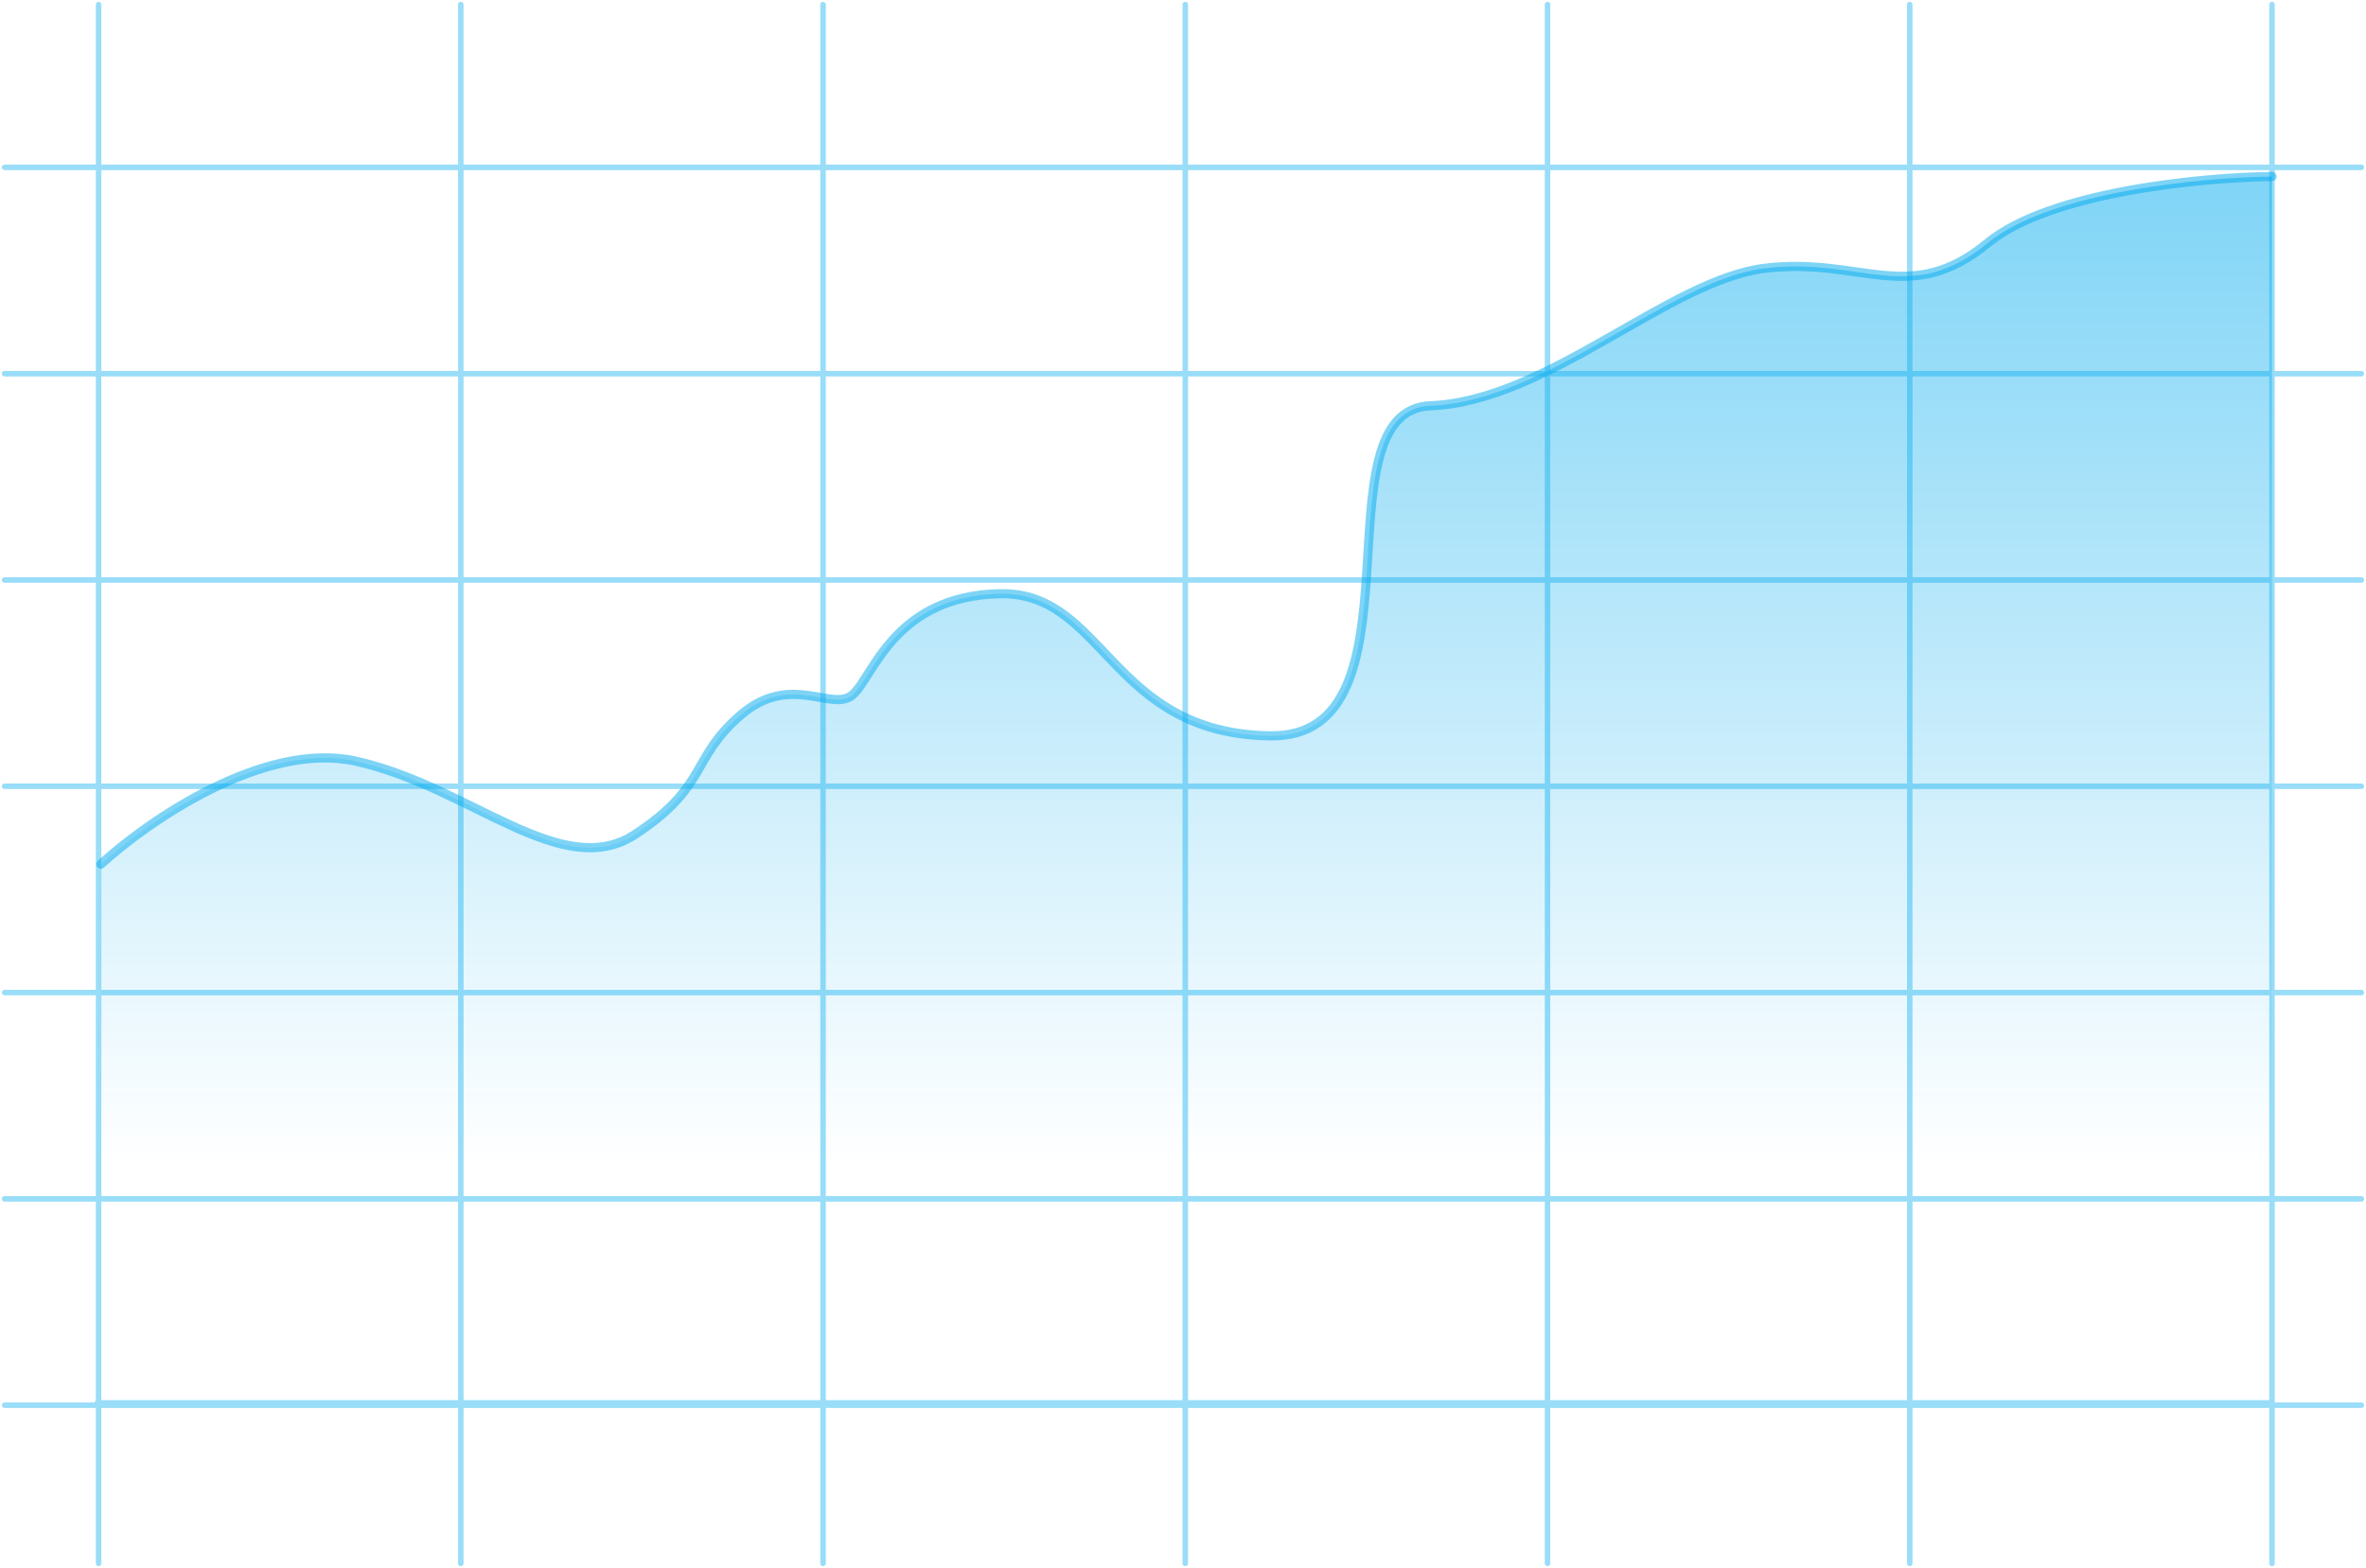
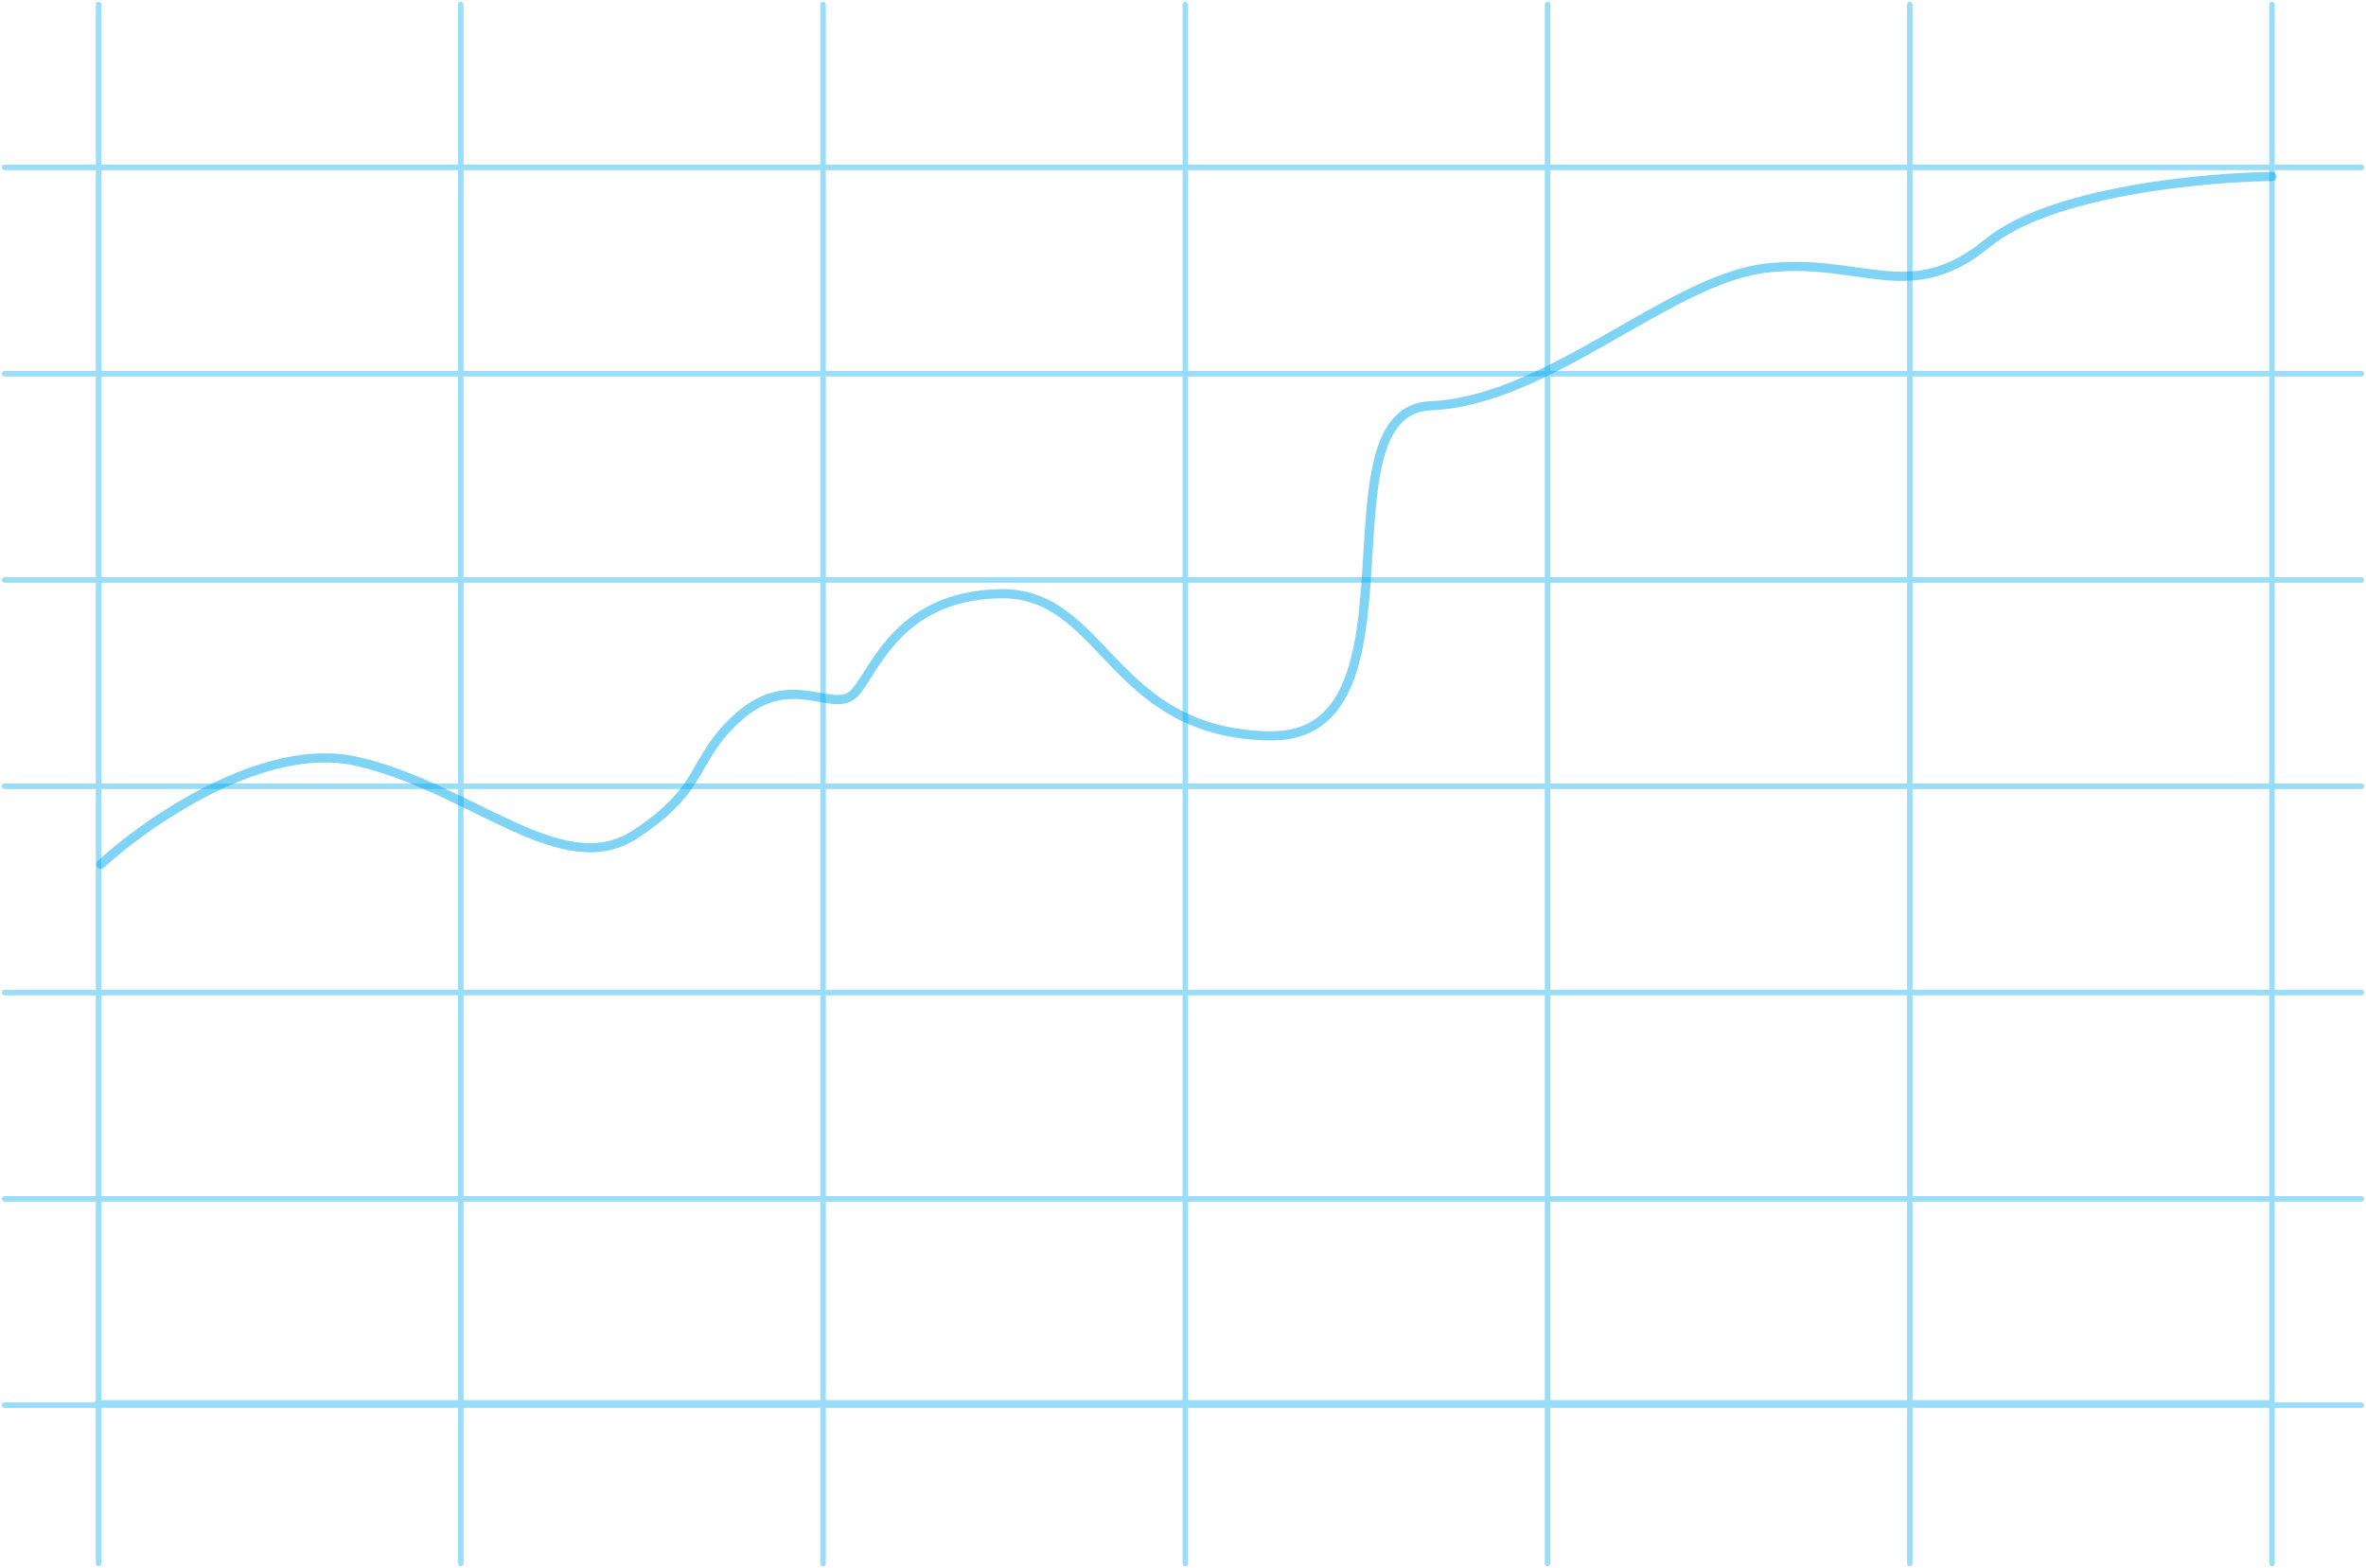
<svg xmlns="http://www.w3.org/2000/svg" width="516" height="342" viewBox="0 0 516 342" fill="none">
  <path opacity="0.4" d="M21.5 1L21.5 341M100.5 1L100.5 341M179.5 1L179.5 341M258.5 1V341M337.5 1V341M416.5 1V341M495.5 1V341M515 36.505H1M515 81.504H1M515 126.502H1M515 171.5H1M515 216.498H1M515 261.496H1M515 306.494H1M495 305.994H21.212" stroke="#00AAEE" stroke-width="1.2" stroke-linecap="round" />
-   <path opacity="0.5" d="M77.5 166C57.5 161.6 32.167 179.167 22 188.5V306.5H495.5V38.5C480.5 38.667 447.1 41.8 433.5 53C416.5 67 406 56 385 58.5C364 61 337.5 87.5 312 88.5C286.5 89.5 312 161 277 160.5C242 160 241 129 218 129.5C195 130 190.5 147.5 186 151.5C181.5 155.5 172.5 146.5 161.5 156C150.5 165.5 154.5 171.5 138.5 182C122.5 192.5 102.5 171.5 77.5 166Z" fill="url(#paint0_linear_789_2462)" />
  <path opacity="0.5" d="M22 188.5C32.167 179.167 57.5 161.6 77.5 166C102.5 171.5 122.5 192.5 138.5 182C154.5 171.5 150.5 165.5 161.5 156C172.5 146.5 181.5 155.5 186 151.5C190.5 147.5 195 130 218 129.5C241 129 242 160 277 160.5C312 161 286.5 89.5 312 88.5C337.5 87.5 364 61 385 58.5C406 56 416.5 67 433.5 53C447.1 41.8 480.5 38.667 495.5 38.5" stroke="#00AAEE" stroke-width="2" stroke-linecap="round" />
  <defs>
    <linearGradient id="paint0_linear_789_2462" x1="258.75" y1="38.5" x2="258.75" y2="306.5" gradientUnits="userSpaceOnUse">
      <stop stop-color="#00AAEE" />
      <stop offset="0.802" stop-color="#00AAEE" stop-opacity="0" />
    </linearGradient>
  </defs>
</svg>